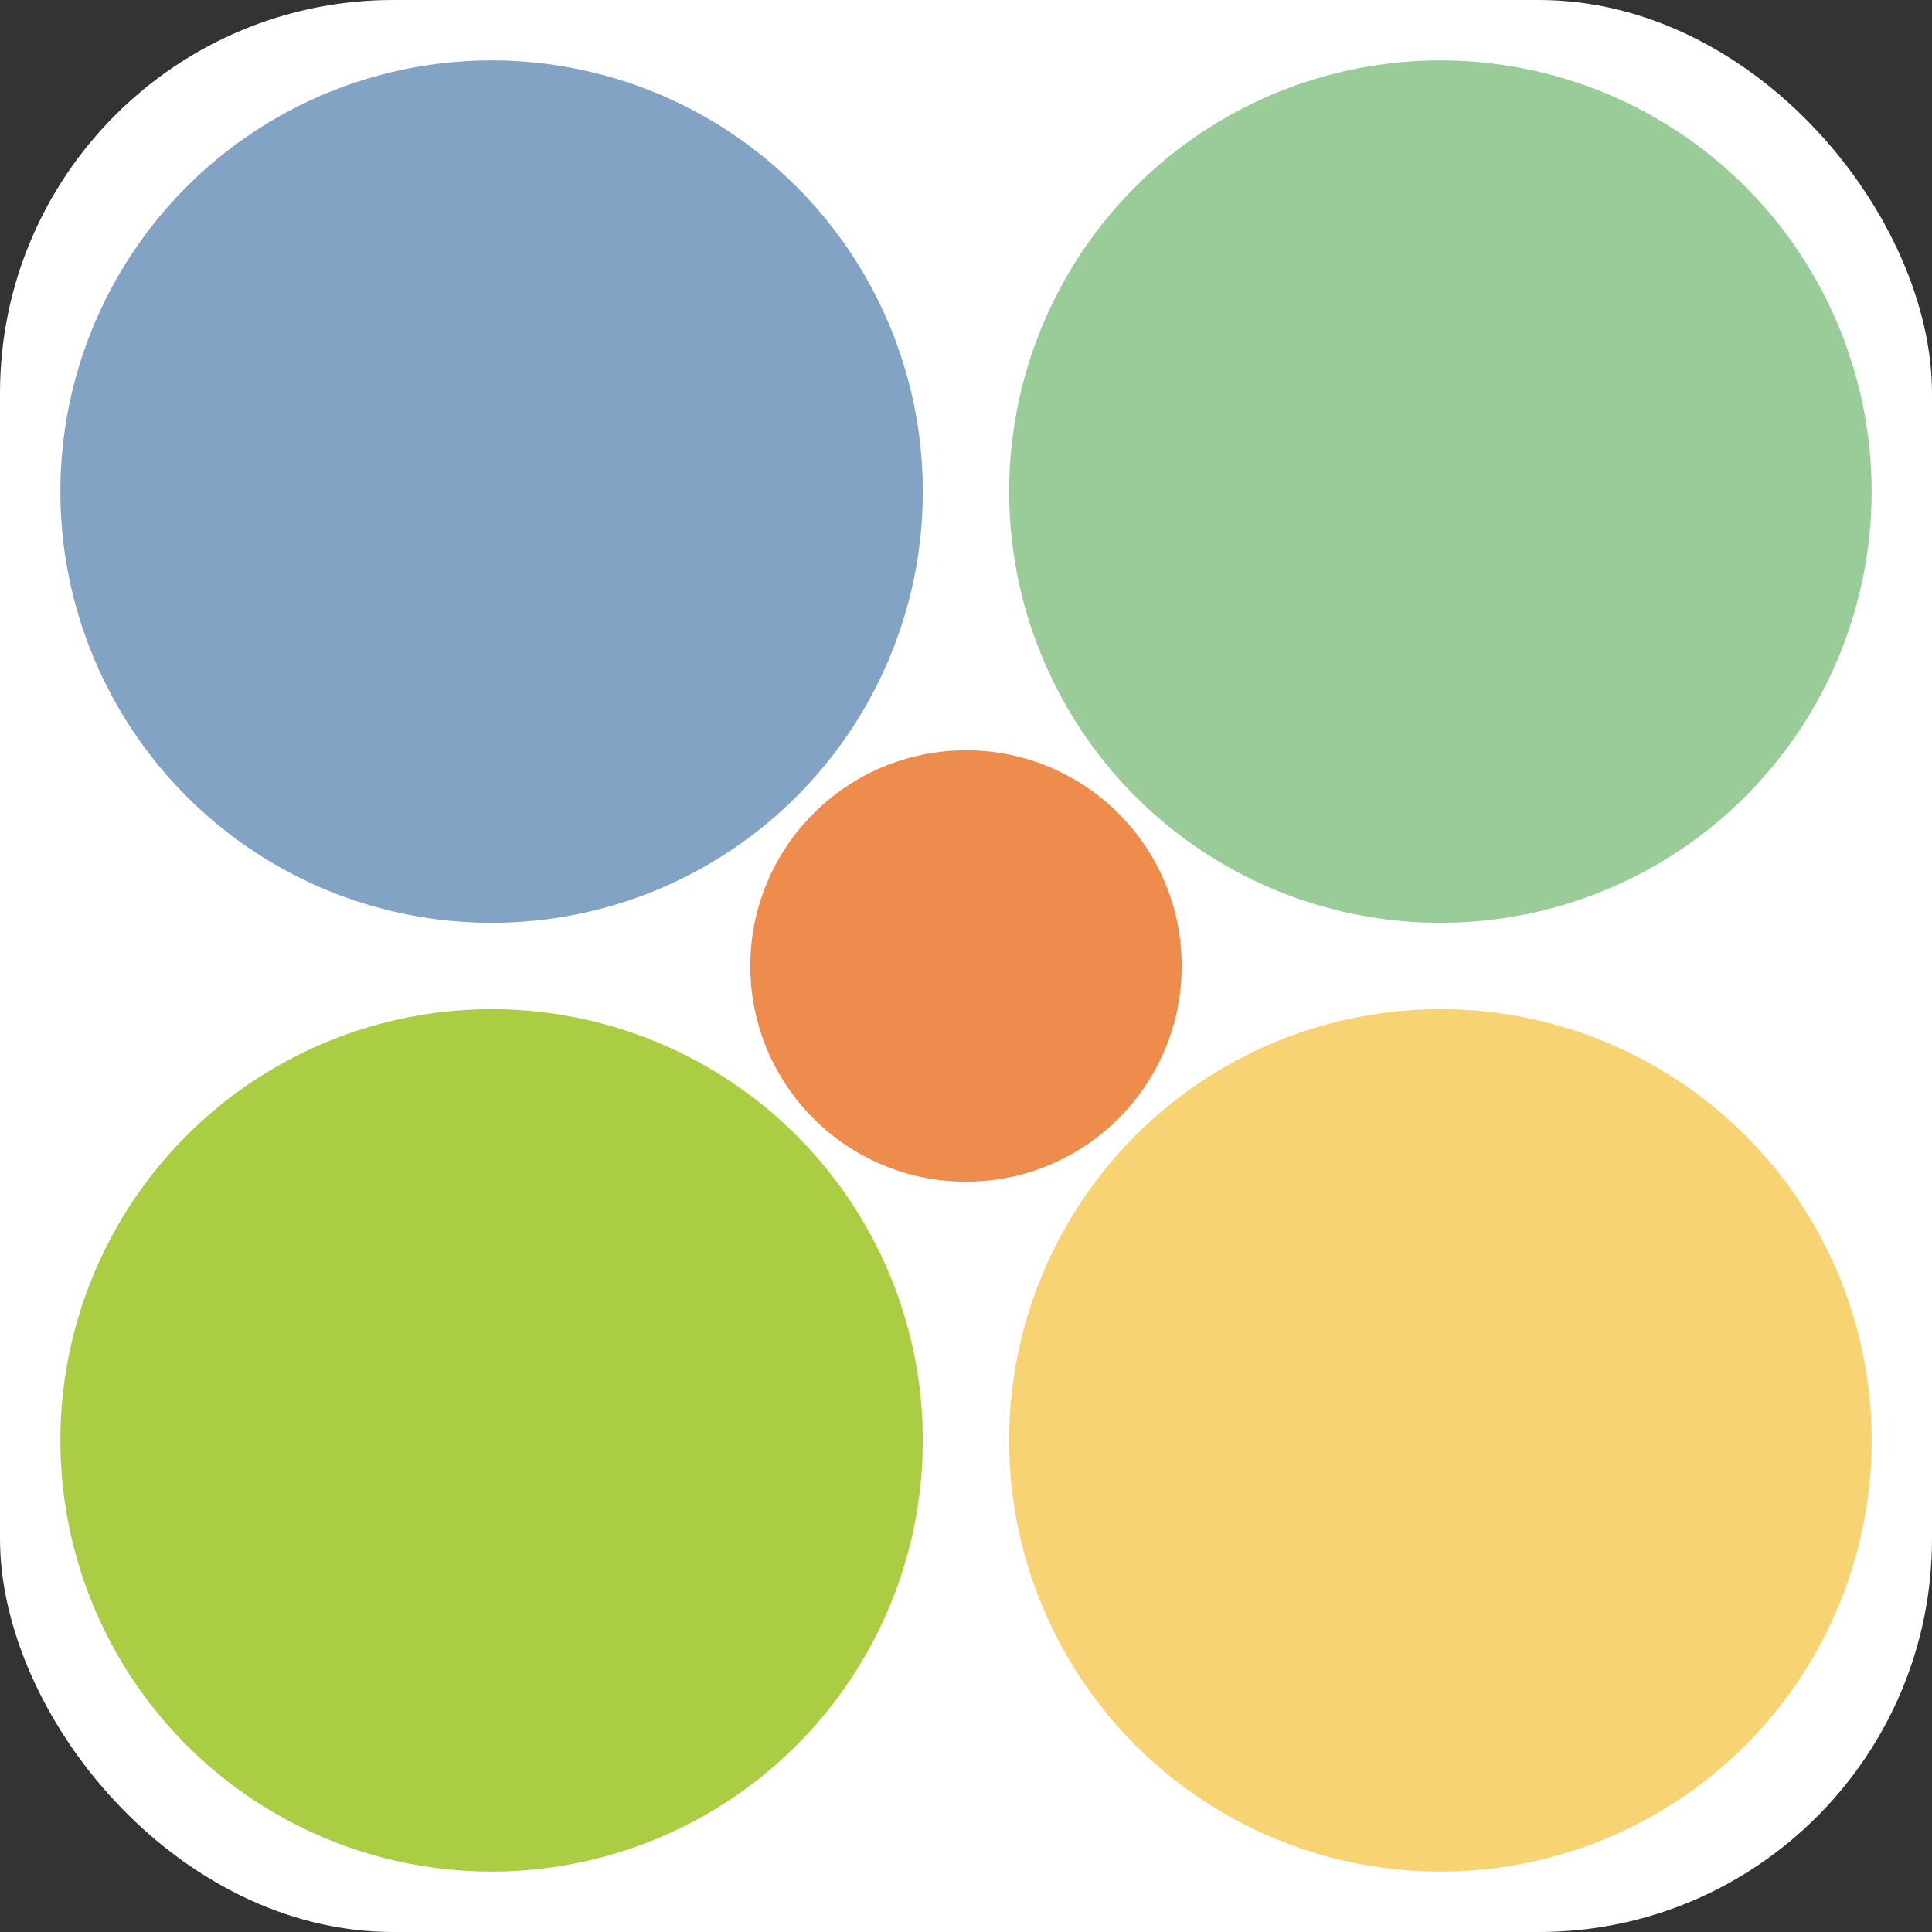
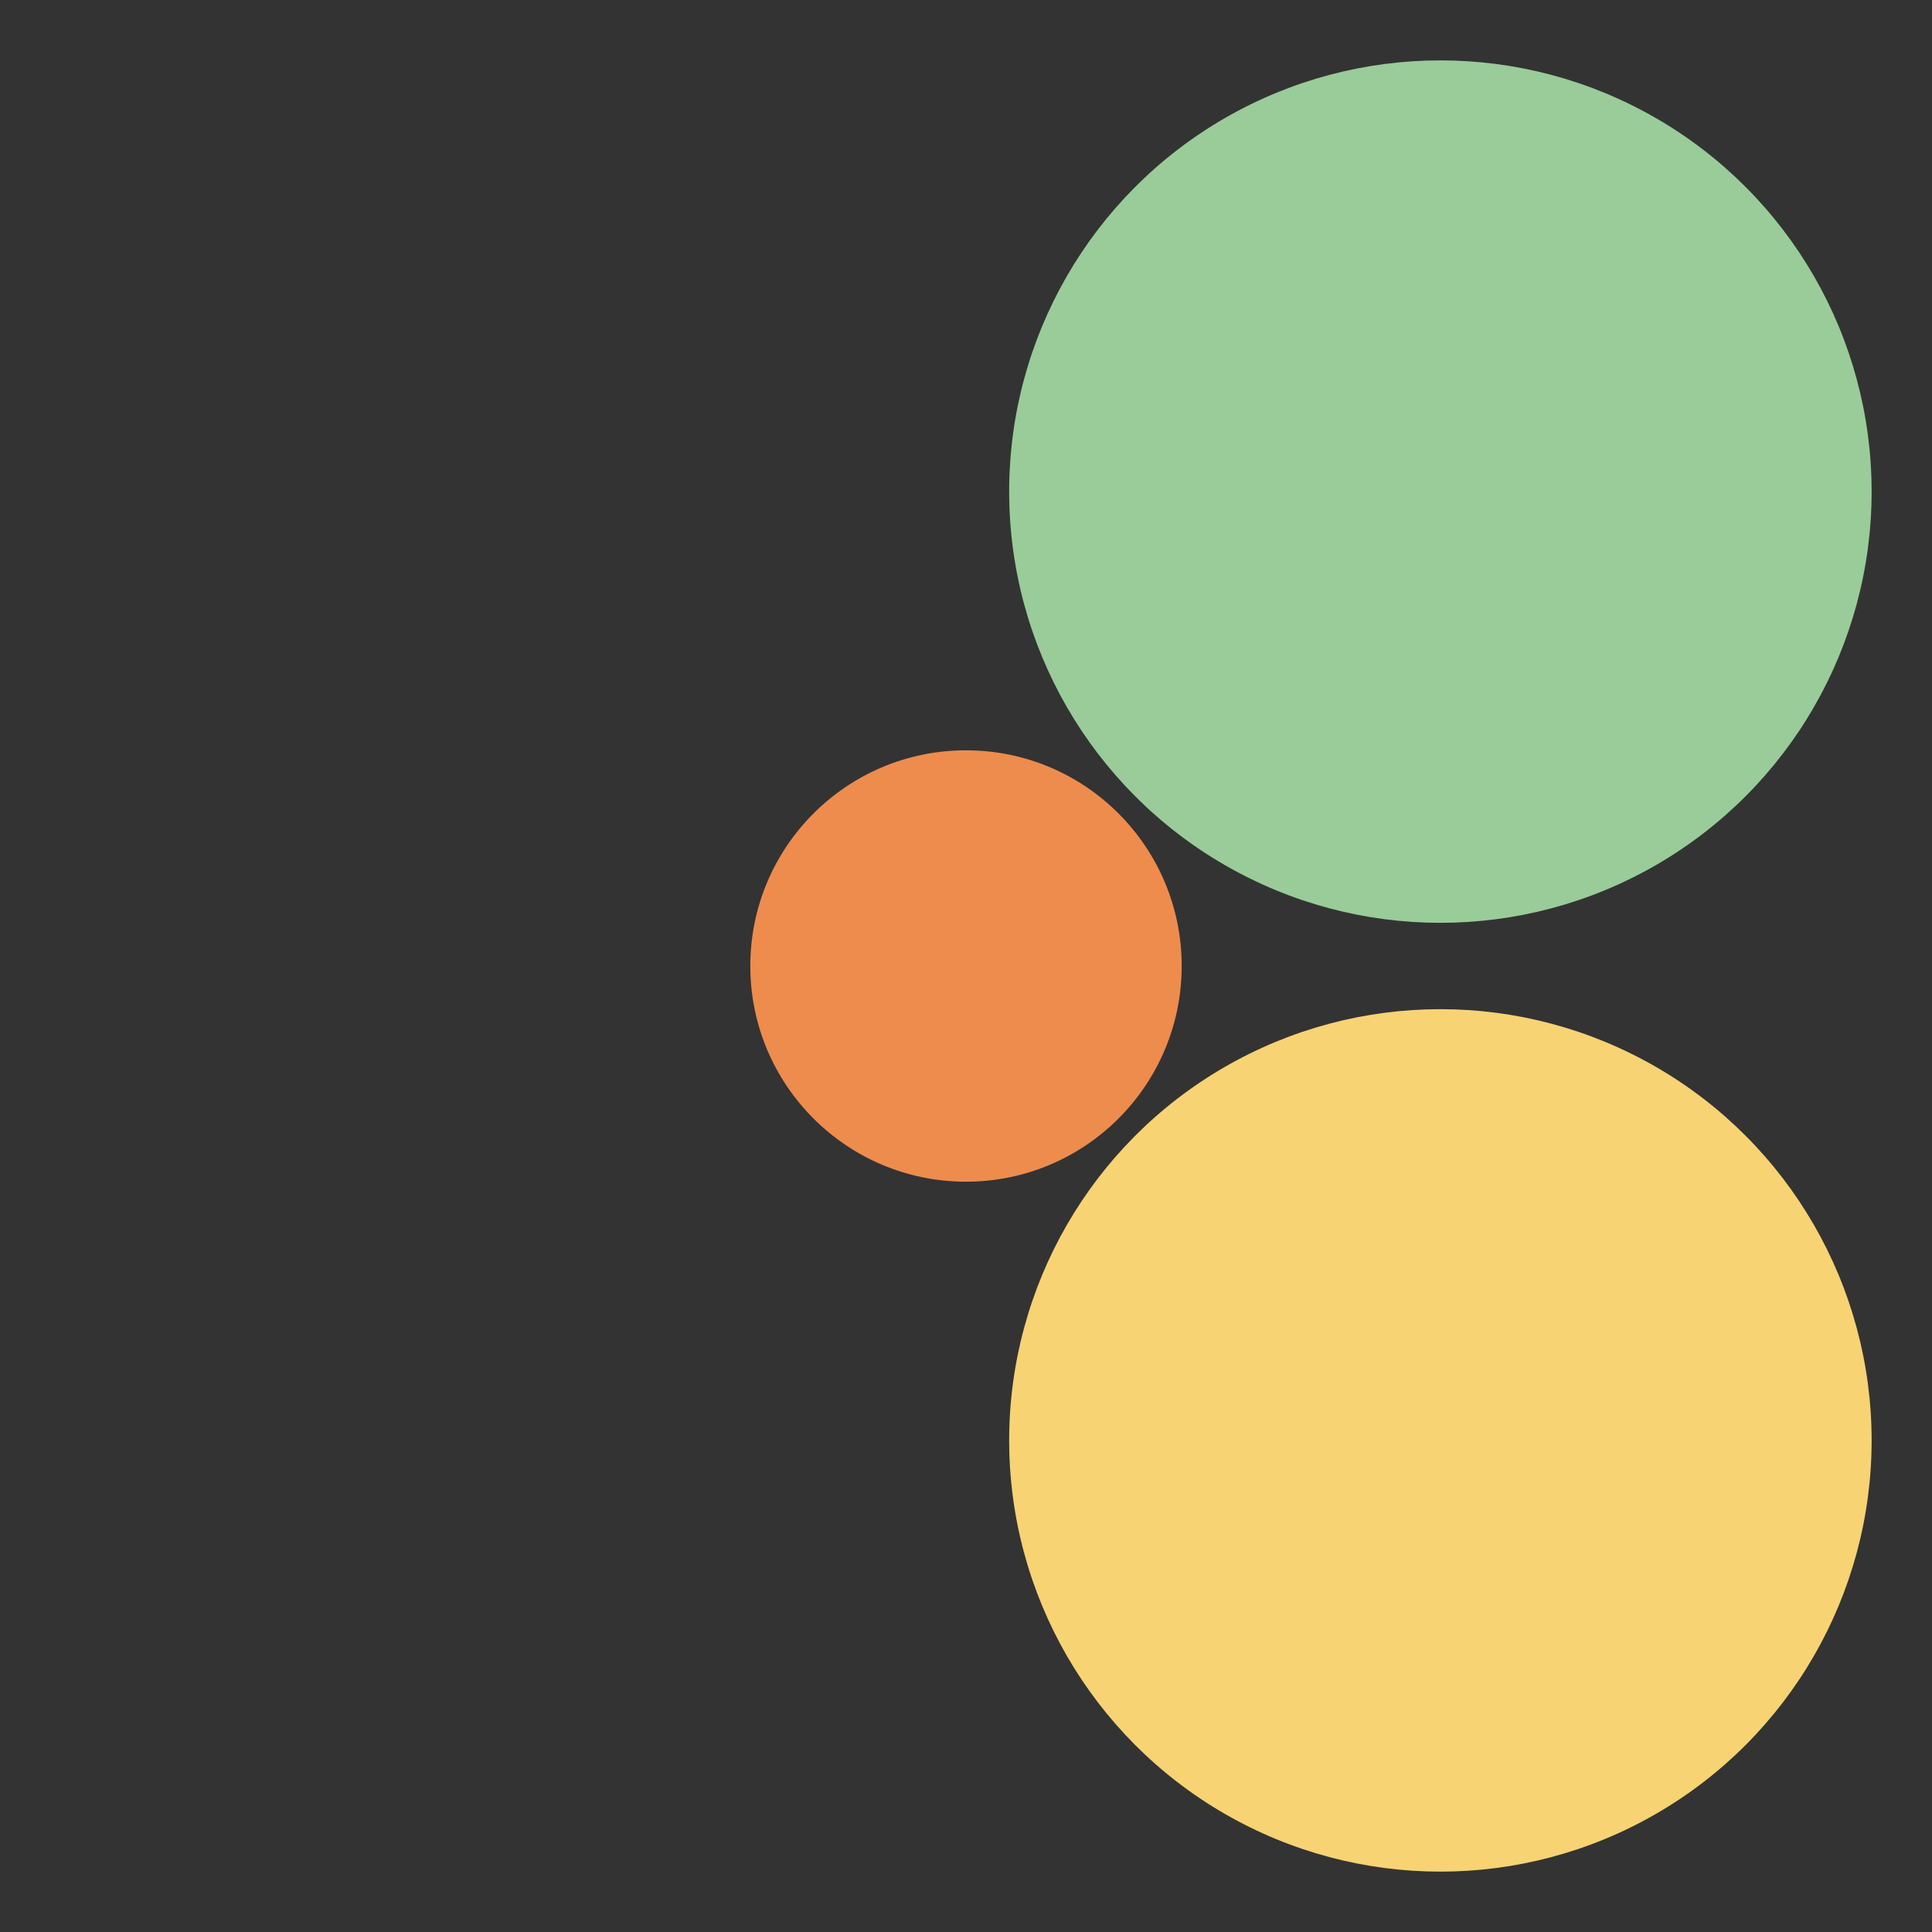
<svg xmlns="http://www.w3.org/2000/svg" id="_レイヤー_2" viewBox="0 0 128 128">
  <rect x="0" y="0" width="128" height="128" fill="#333333" stroke="none" />
  <defs>
    <style>.cls-1{fill:#f8d373;}.cls-1,.cls-2,.cls-3,.cls-4,.cls-5,.cls-6{stroke-width:0px;}.cls-2{fill:#abcd44;}.cls-3{fill:#9c9;}.cls-4{fill:#fff;}.cls-5{fill:#82a3c4;}.cls-6{fill:#ee8c4e;}</style>
  </defs>
  <g id="_レイヤー_1-2">
-     <rect class="cls-4" x="0" y="0" width="128" height="128" rx="26.05" ry="26.05" />
-     <circle class="cls-5" cx="32.57" cy="32.57" r="28.57" />
    <circle class="cls-3" cx="95.43" cy="32.57" r="28.57" />
    <circle class="cls-1" cx="95.43" cy="95.43" r="28.57" />
-     <circle class="cls-2" cx="32.57" cy="95.43" r="28.57" />
    <circle class="cls-6" cx="64" cy="64" r="14.29" />
  </g>
</svg>